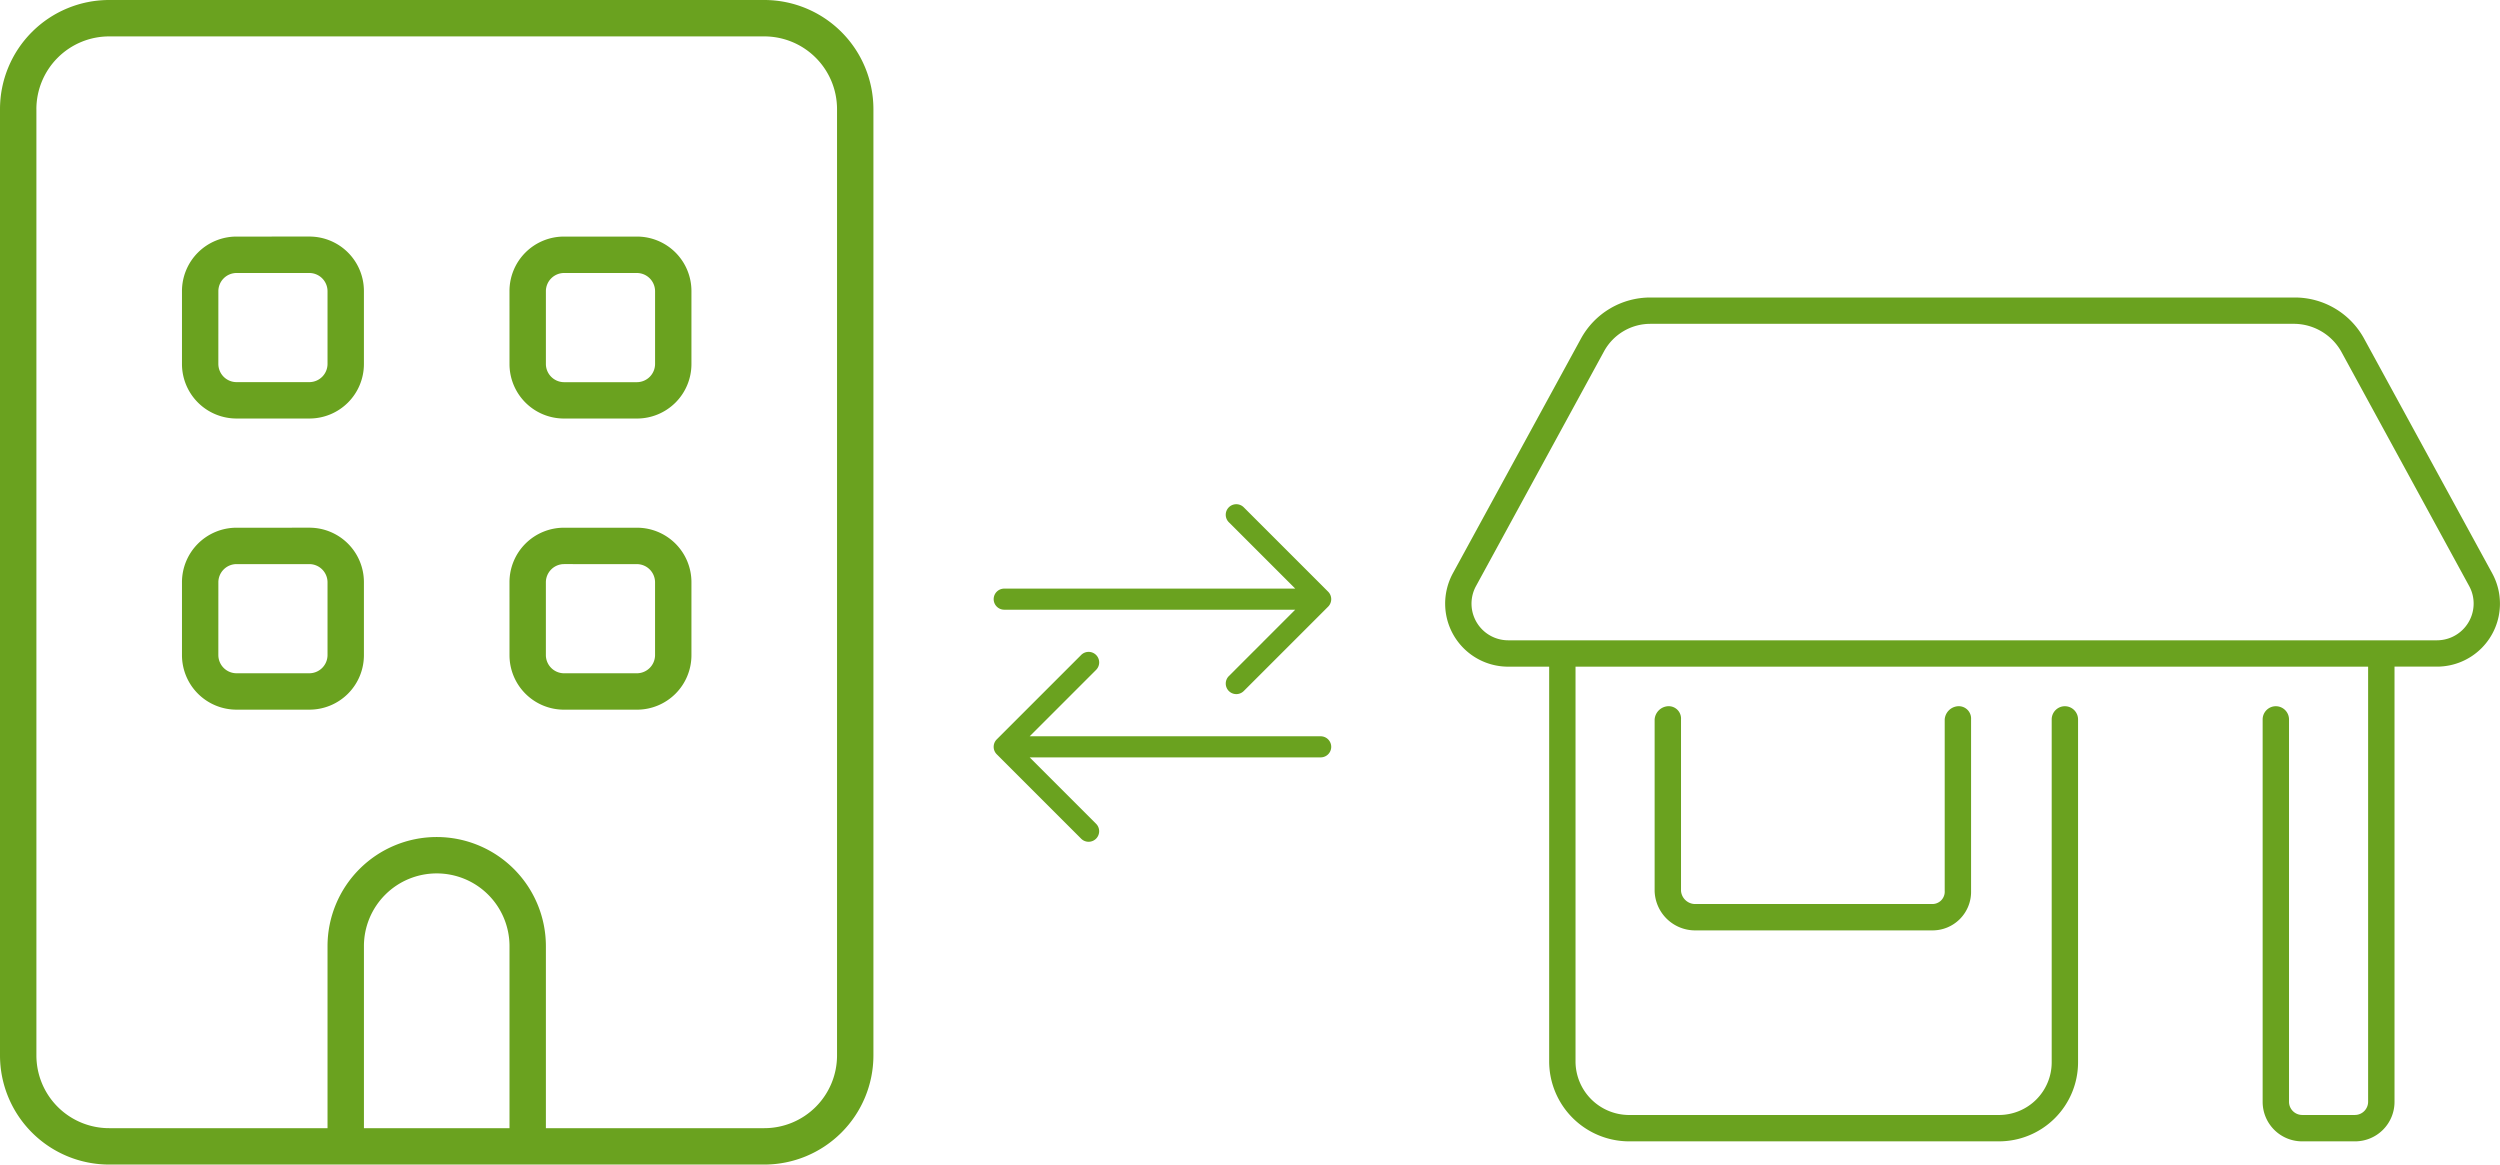
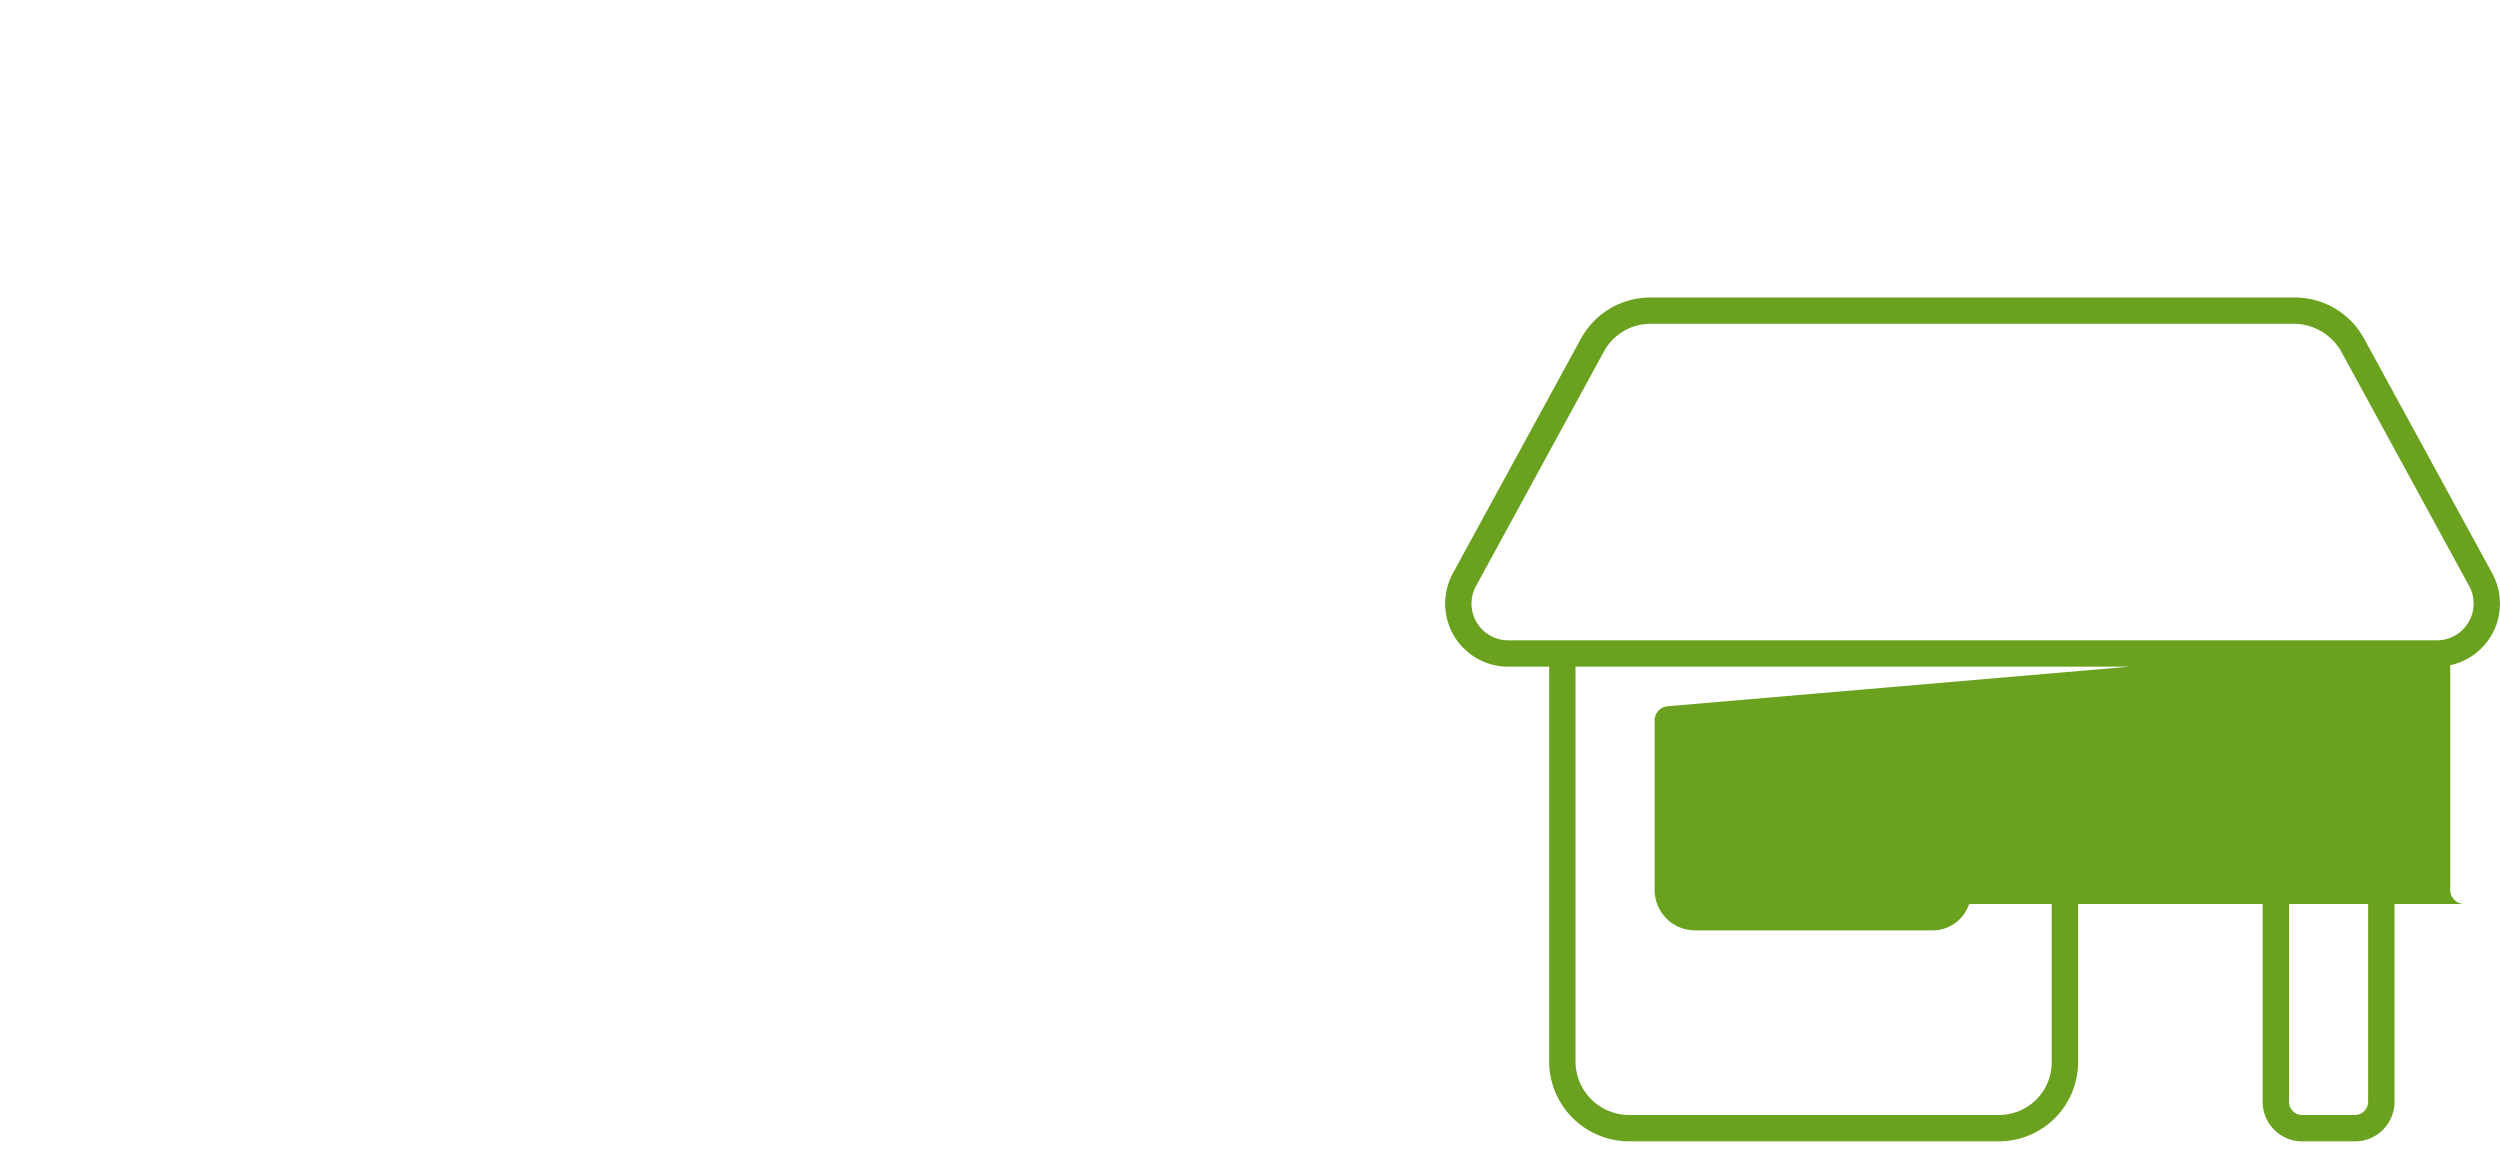
<svg xmlns="http://www.w3.org/2000/svg" width="148.125" height="69" viewBox="0 0 148.125 69">
  <g id="グループ_1782" data-name="グループ 1782" transform="translate(20947.875 7460.883)">
-     <path id="パス_3622" data-name="パス 3622" d="M-7.547-29.109a3.227,3.227,0,0,1,3.234,3.234v4.313a3.227,3.227,0,0,1-3.234,3.234h-4.312a3.231,3.231,0,0,1-3.234-3.234v-4.312a3.231,3.231,0,0,1,3.234-3.234Zm-5.391,7.547a1.08,1.08,0,0,0,1.078,1.078h4.313a1.081,1.081,0,0,0,1.078-1.078v-4.312a1.081,1.081,0,0,0-1.078-1.078h-4.312a1.08,1.08,0,0,0-1.078,1.078Zm17.25-4.312a3.227,3.227,0,0,1,3.234-3.234h4.313a3.227,3.227,0,0,1,3.234,3.234v4.313a3.227,3.227,0,0,1-3.234,3.234H7.547a3.227,3.227,0,0,1-3.234-3.234Zm3.234-1.078a1.081,1.081,0,0,0-1.078,1.078v4.313a1.081,1.081,0,0,0,1.078,1.078h4.313a1.081,1.081,0,0,0,1.078-1.078v-4.312a1.081,1.081,0,0,0-1.078-1.078ZM-7.547-46.359a3.227,3.227,0,0,1,3.234,3.234v4.313a3.227,3.227,0,0,1-3.234,3.234h-4.312a3.231,3.231,0,0,1-3.234-3.234v-4.312a3.231,3.231,0,0,1,3.234-3.234Zm-5.391,7.547a1.08,1.08,0,0,0,1.078,1.078h4.313a1.081,1.081,0,0,0,1.078-1.078v-4.312A1.081,1.081,0,0,0-7.547-44.2h-4.312a1.08,1.08,0,0,0-1.078,1.078Zm17.25-4.312a3.227,3.227,0,0,1,3.234-3.234h4.313a3.227,3.227,0,0,1,3.234,3.234v4.313a3.227,3.227,0,0,1-3.234,3.234H7.547a3.227,3.227,0,0,1-3.234-3.234ZM7.547-44.2a1.081,1.081,0,0,0-1.078,1.078v4.313a1.081,1.081,0,0,0,1.078,1.078h4.313a1.081,1.081,0,0,0,1.078-1.078v-4.312A1.081,1.081,0,0,0,11.859-44.2ZM-19.406,8.625a6.47,6.47,0,0,1-6.469-6.469V-53.906a6.469,6.469,0,0,1,6.469-6.469H19.406a6.47,6.47,0,0,1,6.469,6.469V2.156a6.47,6.47,0,0,1-6.469,6.469Zm-4.312-62.531V2.156a4.31,4.31,0,0,0,4.313,4.313H-6.469V-4.312A6.47,6.47,0,0,1,0-10.781,6.47,6.47,0,0,1,6.469-4.312V6.469H19.406a4.308,4.308,0,0,0,4.313-4.312V-53.906a4.31,4.31,0,0,0-4.312-4.312H-19.406A4.313,4.313,0,0,0-23.719-53.906ZM-4.312,6.469H4.313V-4.312A4.308,4.308,0,0,0,0-8.625,4.308,4.308,0,0,0-4.312-4.312Z" transform="translate(-20922 -7400.508)" fill="#6aa21f" />
-     <path id="パス_3624" data-name="パス 3624" d="M-31.25-25.605a3.791,3.791,0,0,1,.456-1.8l7.587-13.9a4.683,4.683,0,0,1,4.115-2.443H19.092A4.676,4.676,0,0,1,23.2-41.307l7.588,13.9a3.754,3.754,0,0,1,.459,1.8,3.73,3.73,0,0,1-3.73,3.73H25V3.906A2.338,2.338,0,0,1,22.656,6.25H19.531a2.338,2.338,0,0,1-2.344-2.344V-18.75a.784.784,0,0,1,.781-.781.784.784,0,0,1,.781.781V3.906a.784.784,0,0,0,.781.781h3.125a.784.784,0,0,0,.781-.781V-21.875H-23.525V1.563A3.181,3.181,0,0,0-20.4,4.688H1.563A3.122,3.122,0,0,0,4.688,1.563V-18.75a.784.784,0,0,1,.781-.781.784.784,0,0,1,.781.781V1.563A4.689,4.689,0,0,1,1.563,6.25H-20.4a4.745,4.745,0,0,1-4.687-4.687V-21.875h-2.427a3.732,3.732,0,0,1-3.735-3.73h0Zm58.77,2.168a2.176,2.176,0,0,0,2.168-2.168,2.157,2.157,0,0,0-.264-1.045L21.836-40.559a3.234,3.234,0,0,0-2.744-1.629H-19.092a3.127,3.127,0,0,0-2.744,1.629L-29.422-26.65a2.169,2.169,0,0,0-.266,1.045,2.174,2.174,0,0,0,2.173,2.168Zm-45.576,3.906a.732.732,0,0,1,.781.781V-8.594a.847.847,0,0,0,.781.781H-2.432a.732.732,0,0,0,.781-.781V-18.75a.847.847,0,0,1,.781-.781.732.732,0,0,1,.781.781V-8.594A2.284,2.284,0,0,1-2.432-6.25H-16.494a2.4,2.4,0,0,1-2.344-2.344V-18.75A.847.847,0,0,1-18.057-19.531Z" transform="translate(-20831 -7399.508)" fill="#6aa21f" />
-     <path id="パス_3623" data-name="パス 3623" d="M-9.375-11.25H7.867L3.934-7.316a.625.625,0,0,0,0,.884.625.625,0,0,0,.884,0l5-5A.63.63,0,0,0,10-11.875a.622.622,0,0,0-.183-.442l-5-5a.625.625,0,0,0-.884,0,.625.625,0,0,0,0,.884L7.867-12.5H-9.375a.626.626,0,0,0-.625.625A.626.626,0,0,0-9.375-11.25Zm18.75,7.5H-7.866l3.934-3.934a.625.625,0,0,0,0-.884.625.625,0,0,0-.884,0l-5,5A.62.62,0,0,0-10-3.125a.622.622,0,0,0,.183.442l5,5a.625.625,0,0,0,.884,0,.625.625,0,0,0,0-.884L-7.866-2.5H9.375A.625.625,0,0,0,10-3.125.626.626,0,0,0,9.375-3.75Z" transform="translate(-20879 -7413.508)" fill="#6aa21f" />
+     <path id="パス_3624" data-name="パス 3624" d="M-31.25-25.605a3.791,3.791,0,0,1,.456-1.8l7.587-13.9a4.683,4.683,0,0,1,4.115-2.443H19.092A4.676,4.676,0,0,1,23.2-41.307l7.588,13.9a3.754,3.754,0,0,1,.459,1.8,3.73,3.73,0,0,1-3.73,3.73H25V3.906A2.338,2.338,0,0,1,22.656,6.25H19.531a2.338,2.338,0,0,1-2.344-2.344V-18.75a.784.784,0,0,1,.781-.781.784.784,0,0,1,.781.781V3.906a.784.784,0,0,0,.781.781h3.125a.784.784,0,0,0,.781-.781V-21.875H-23.525V1.563A3.181,3.181,0,0,0-20.4,4.688H1.563A3.122,3.122,0,0,0,4.688,1.563V-18.75a.784.784,0,0,1,.781-.781.784.784,0,0,1,.781.781V1.563A4.689,4.689,0,0,1,1.563,6.25H-20.4a4.745,4.745,0,0,1-4.687-4.687V-21.875h-2.427a3.732,3.732,0,0,1-3.735-3.73h0Zm58.77,2.168a2.176,2.176,0,0,0,2.168-2.168,2.157,2.157,0,0,0-.264-1.045L21.836-40.559a3.234,3.234,0,0,0-2.744-1.629H-19.092a3.127,3.127,0,0,0-2.744,1.629L-29.422-26.65a2.169,2.169,0,0,0-.266,1.045,2.174,2.174,0,0,0,2.173,2.168Za.732.732,0,0,1,.781.781V-8.594a.847.847,0,0,0,.781.781H-2.432a.732.732,0,0,0,.781-.781V-18.75a.847.847,0,0,1,.781-.781.732.732,0,0,1,.781.781V-8.594A2.284,2.284,0,0,1-2.432-6.25H-16.494a2.4,2.4,0,0,1-2.344-2.344V-18.75A.847.847,0,0,1-18.057-19.531Z" transform="translate(-20831 -7399.508)" fill="#6aa21f" />
  </g>
</svg>